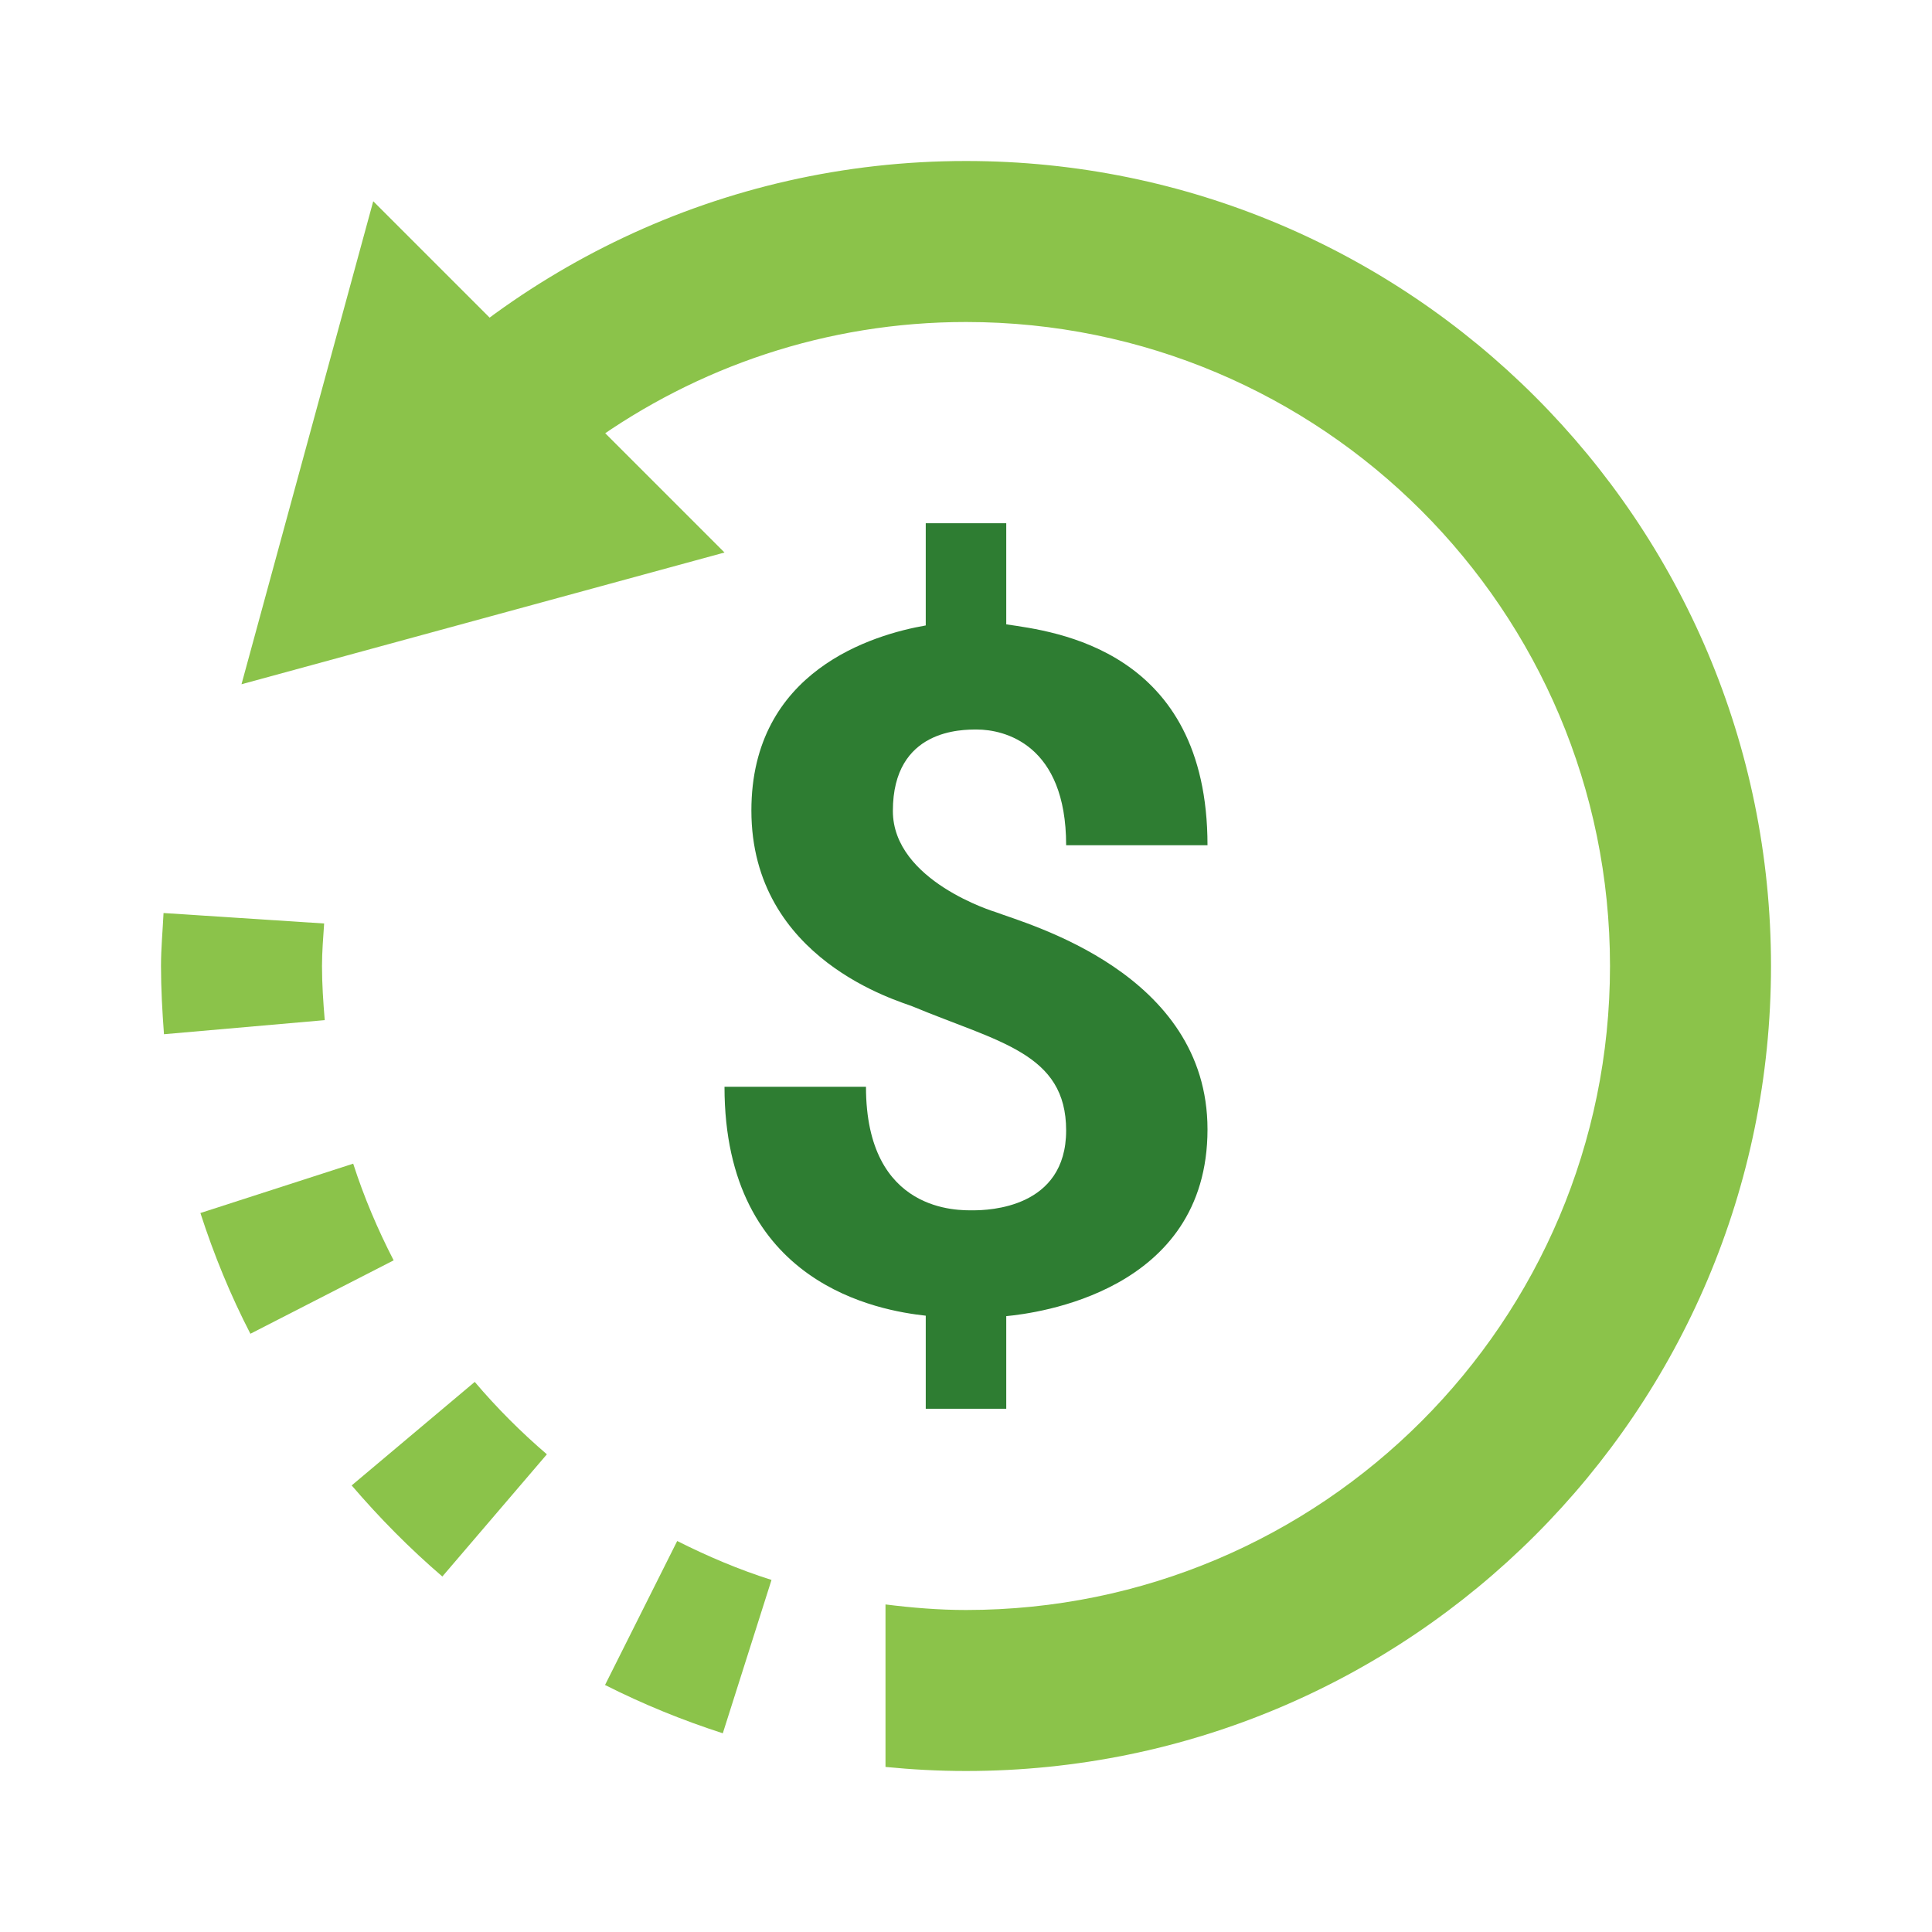
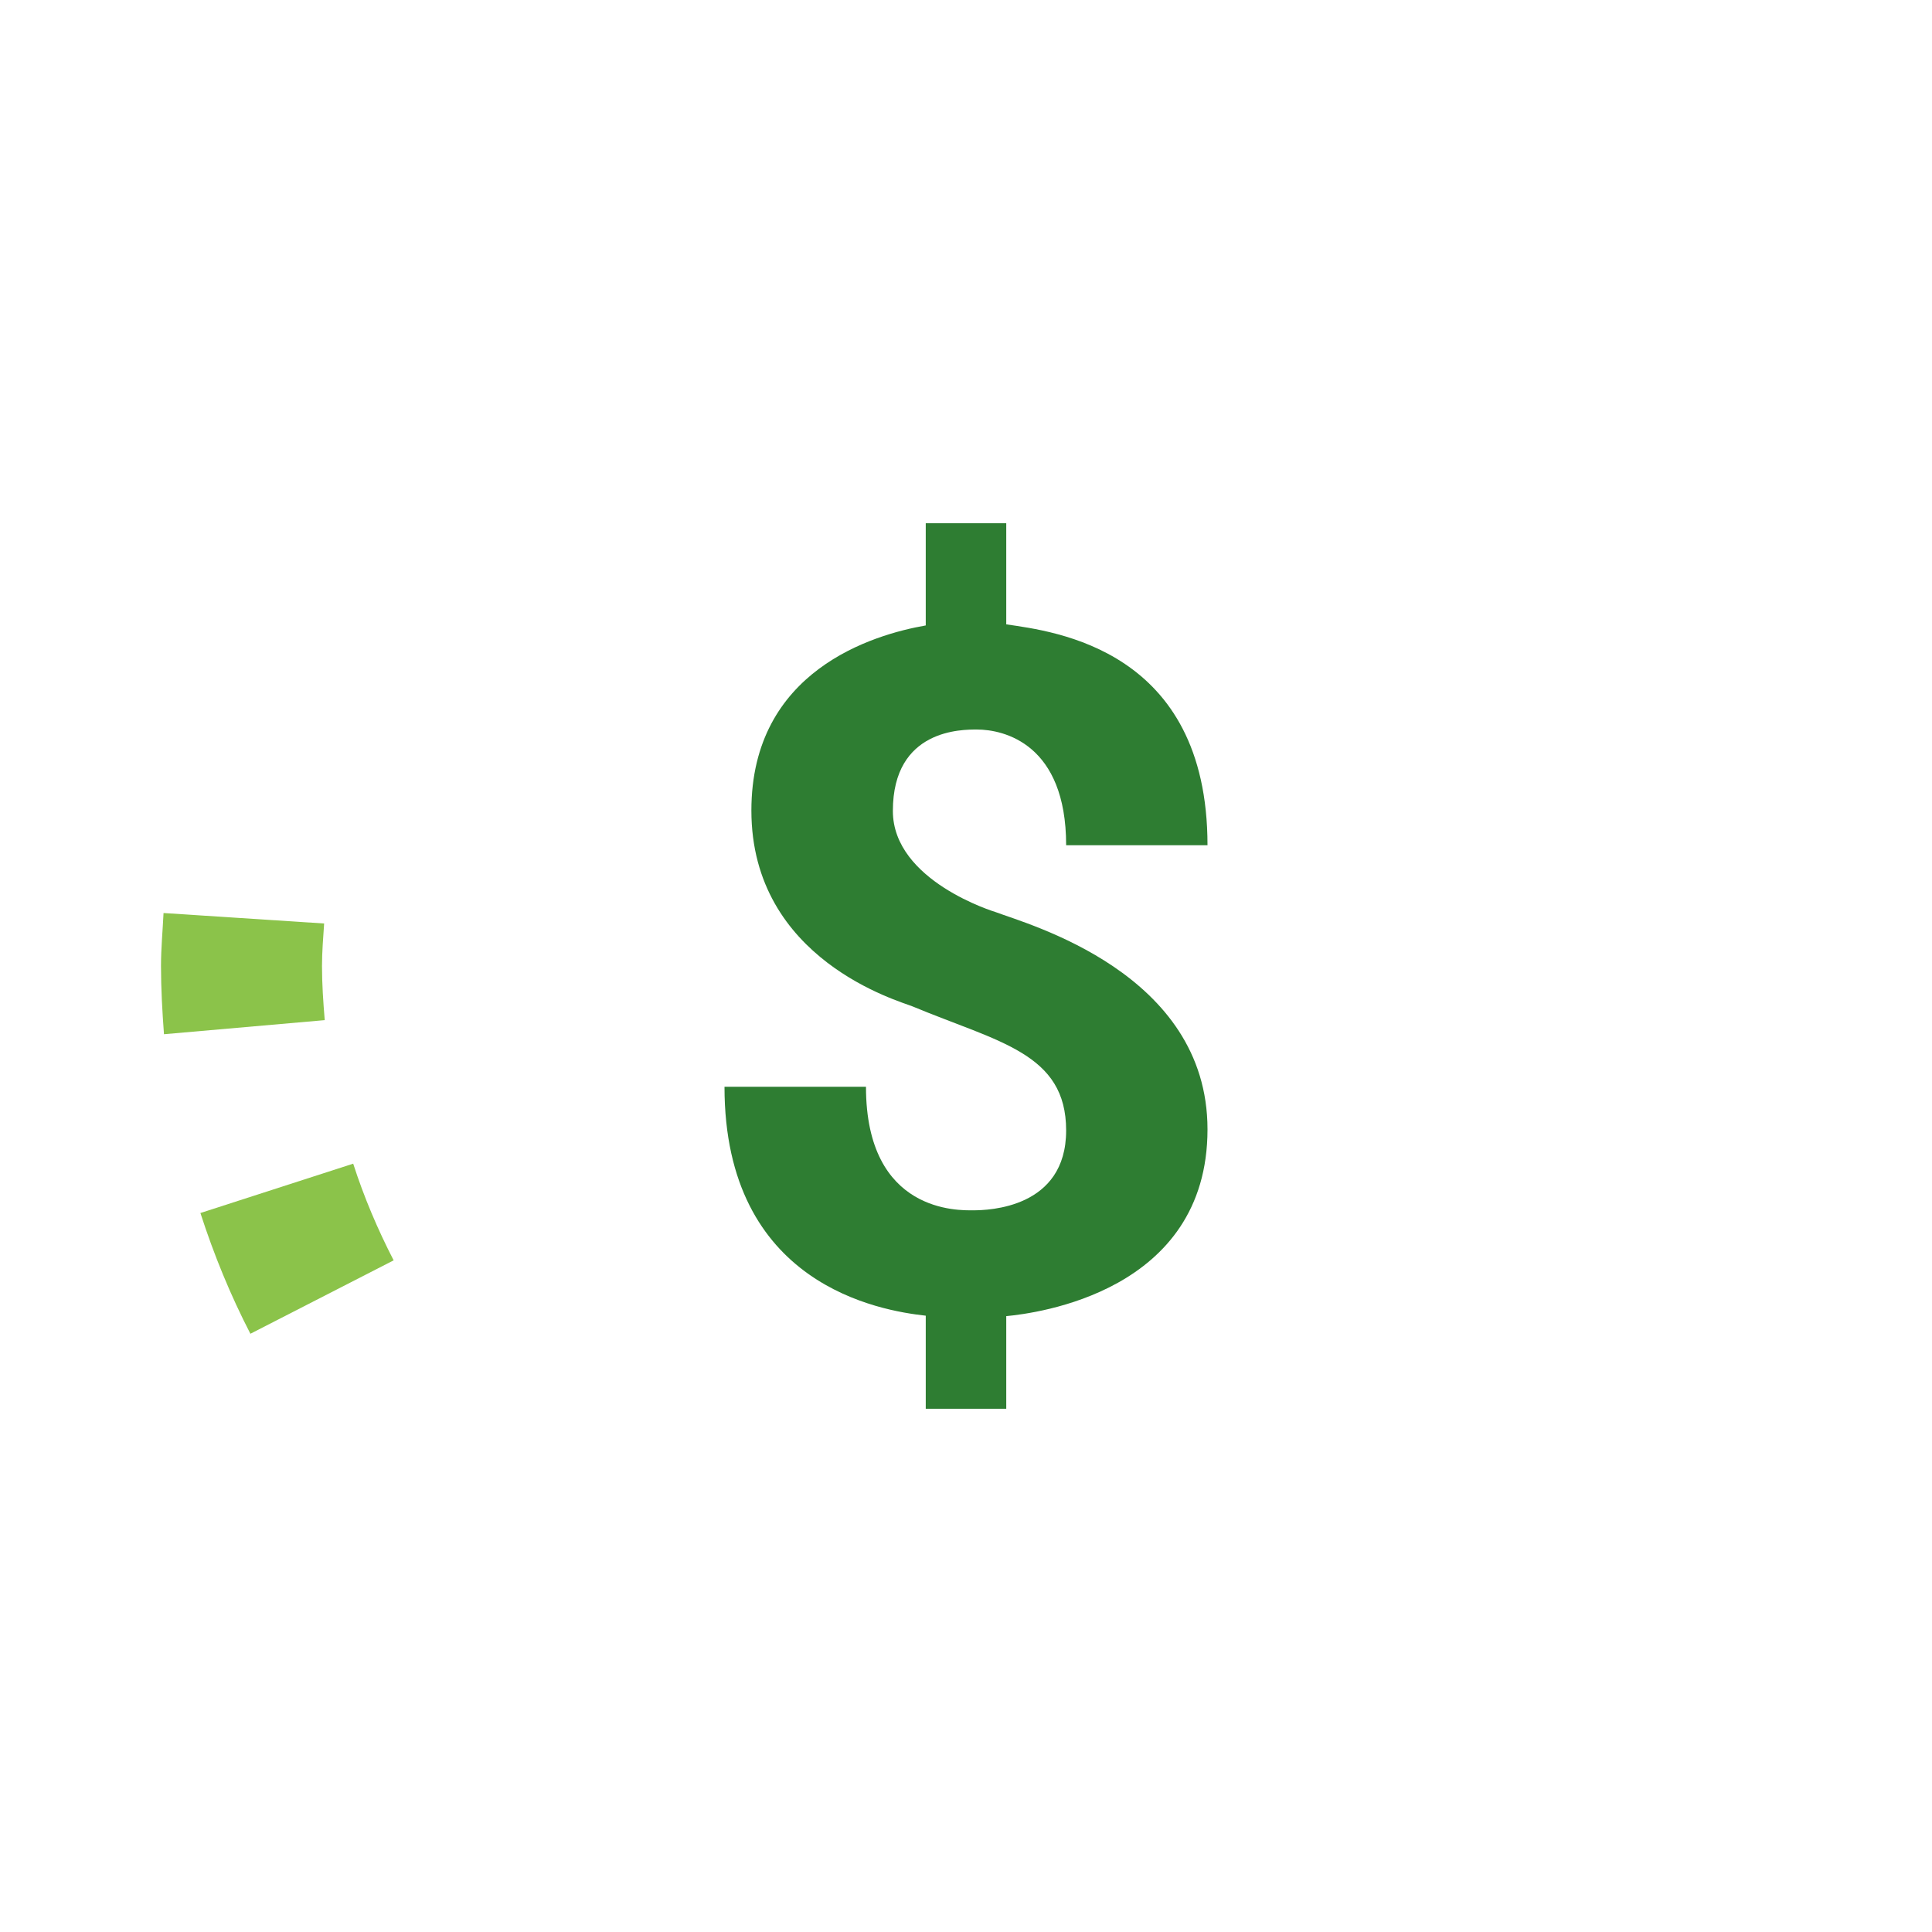
<svg xmlns="http://www.w3.org/2000/svg" viewBox="0 0 48 48" width="48px" height="48px">
-   <path style="fill:#8BC34A;" d="M9.273,5L6,17l12-3.273L9.273,5z" />
  <path style="fill:#2E7D32;" d="M24.734,22.66c0,0-2.551-0.766-2.551-2.512c0-2.043,1.727-2.023,2.09-2.023c0.676,0,2.215,0.363,2.215,2.875H30c0-4.875-3.813-5.313-5-5.488V13h-2v2.539c-1.301,0.227-4.332,1.117-4.332,4.598c0,3.719,3.695,4.738,4.004,4.867c2.141,0.891,3.816,1.16,3.816,3.082c0,1.934-1.93,1.984-2.313,1.984c-0.332,0-2.66,0.086-2.66-3.07H18c0,4.93,3.871,5.563,5,5.688V35h2v-2.301c0.73-0.07,5-0.594,5-4.641C30,24.168,25.523,22.961,24.734,22.66z" />
  <path style="fill:#8BC34A;" d="M8,24c0-0.356,0.03-0.705,0.053-1.056l-3.99-0.26C4.042,23.126,4,23.558,4,24c0,0.568,0.032,1.126,0.074,1.695l3.994-0.35C8.031,24.9,8,24.454,8,24z" />
  <path style="fill:#8BC34A;" d="M8.775,28.911l-3.796,1.226c0.337,1.042,0.747,2.042,1.242,3l3.559-1.824C9.384,30.545,9.044,29.745,8.775,28.911z" />
-   <path style="fill:#8BC34A;" d="M11.795,34.333l-3.058,2.572c0.695,0.81,1.442,1.568,2.253,2.263l2.597-3.036C12.944,35.58,12.343,34.98,11.795,34.333z" />
-   <path style="fill:#8BC34A;" d="M16.825,38.286l-1.793,3.577c0.937,0.474,1.916,0.874,2.926,1.2l1.21-3.81C18.355,38.996,17.576,38.664,16.825,38.286z" />
-   <path style="fill:#8BC34A;" d="M24,4c-6.078,0-11.512,2.721-15.18,7h5.877C17.32,9.119,20.526,8,24,8c8.837,0,16,7.163,16,16s-7.163,16-16,16c-0.679,0-1.343-0.056-2-0.138v4.037C22.658,43.964,23.325,44,24,44c11.046,0,20-8.954,20-20C44,12.954,35.046,4,24,4z" />
</svg>